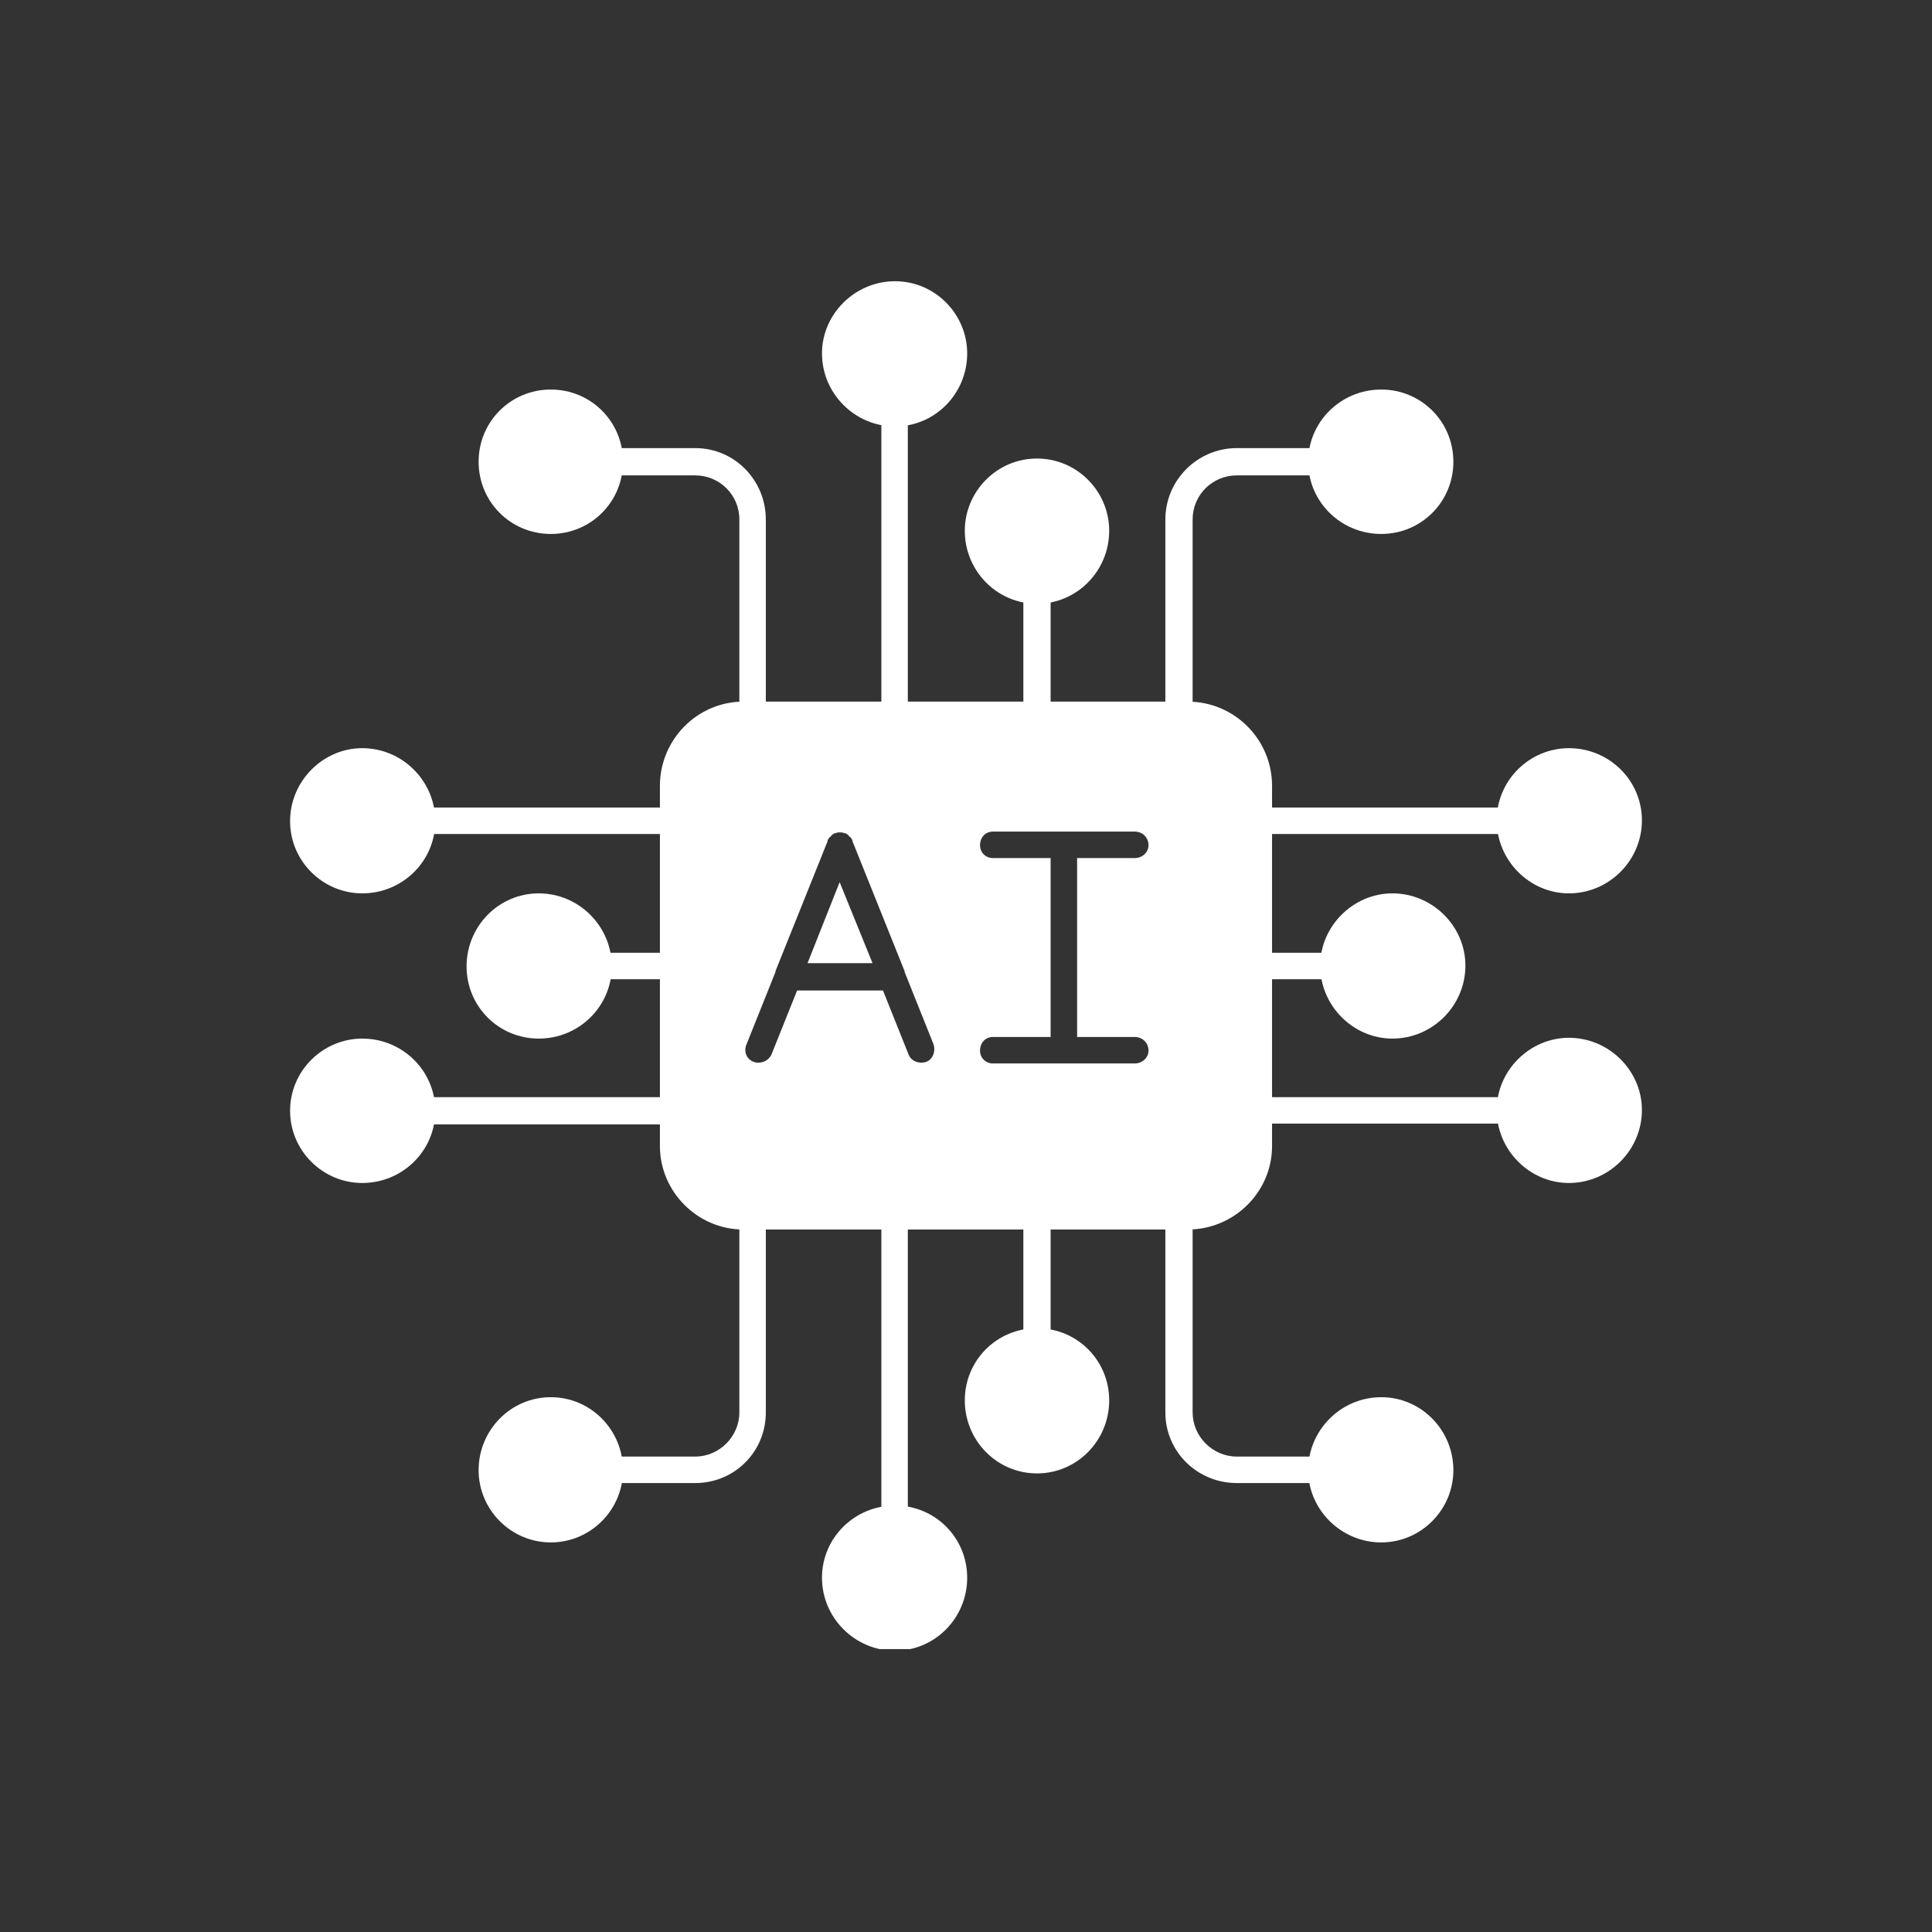
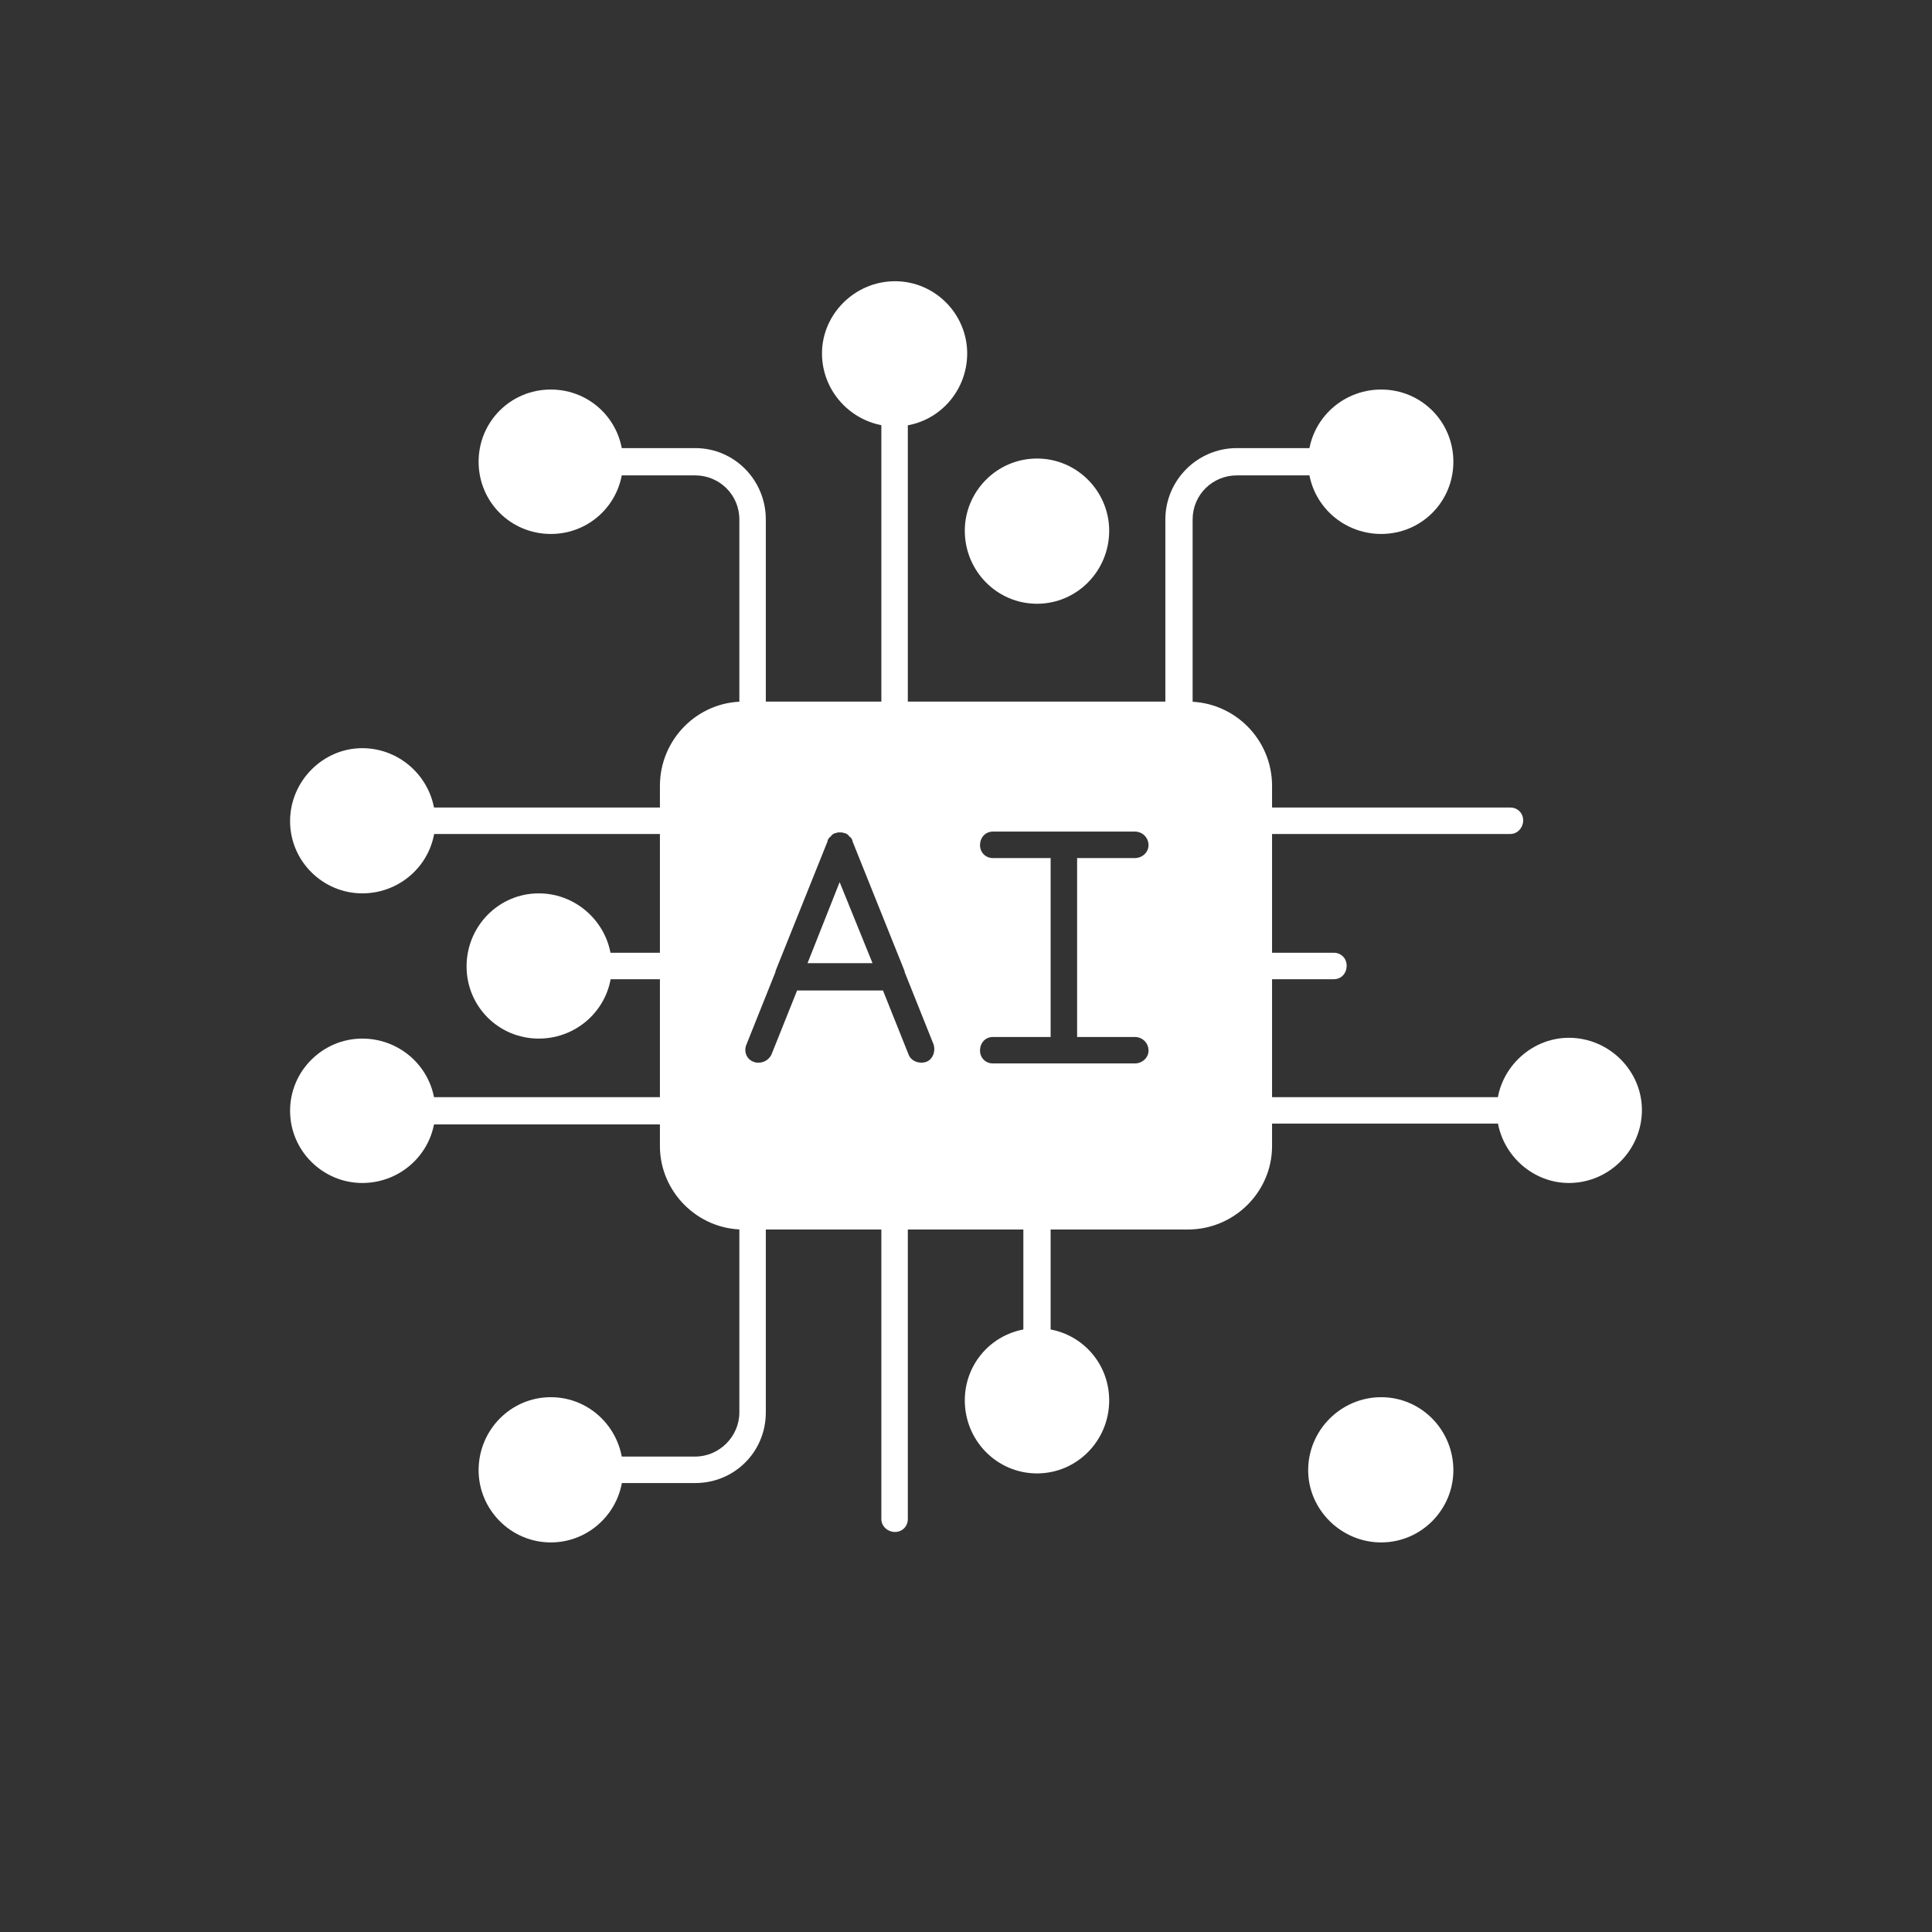
<svg xmlns="http://www.w3.org/2000/svg" width="500" zoomAndPan="magnify" viewBox="0 0 375 375" height="500" preserveAspectRatio="xMidYMid meet" version="1.0">
  <rect x="0" y="0" width="375" height="375" fill="#333333" stroke="none" />
  <defs>
    <clipPath id="0b29ba8758">
      <path d="M 159 54.586 L 188 54.586 L 188 83 L 159 83 Z M 159 54.586 " clip-rule="nonzero" />
    </clipPath>
    <clipPath id="84c483ea14">
-       <path d="M 290 145 L 318.75 145 L 318.75 174 L 290 174 Z M 290 145 " clip-rule="nonzero" />
-     </clipPath>
+       </clipPath>
    <clipPath id="ae4d4a6f2d">
-       <path d="M 290 201 L 318.75 201 L 318.75 230 L 290 230 Z M 290 201 " clip-rule="nonzero" />
+       <path d="M 290 201 L 318.75 201 L 318.75 230 L 290 230 M 290 201 " clip-rule="nonzero" />
    </clipPath>
    <clipPath id="74a8cc9e30">
      <path d="M 159 292 L 188 292 L 188 320.086 L 159 320.086 Z M 159 292 " clip-rule="nonzero" />
    </clipPath>
    <clipPath id="8b8aaa933f">
      <path d="M 56.25 145 L 85 145 L 85 174 L 56.25 174 Z M 56.25 145 " clip-rule="nonzero" />
    </clipPath>
    <clipPath id="6d105c9fa8">
      <path d="M 56.25 201 L 85 201 L 85 230 L 56.25 230 Z M 56.25 201 " clip-rule="nonzero" />
    </clipPath>
  </defs>
  <path fill="#ffffff" d="M 230.555 238.648 L 144.285 238.648 C 135.41 238.648 128.09 231.332 128.09 222.453 L 128.09 152.535 C 128.09 143.504 135.41 136.184 144.285 136.184 L 230.555 136.184 C 239.586 136.184 246.906 143.504 246.906 152.535 L 246.906 222.453 C 246.906 231.332 239.586 238.648 230.555 238.648 Z M 147.246 206.262 C 146.934 206.262 146.621 206.262 146.309 206.105 C 144.91 205.637 144.285 204.078 144.91 202.68 L 150.516 188.664 L 150.516 188.508 L 160.637 163.281 C 160.637 163.281 160.637 163.125 160.637 163.125 C 160.793 162.812 160.949 162.504 161.258 162.348 C 161.414 162.035 161.727 161.879 162.039 161.723 C 162.039 161.723 162.039 161.723 162.195 161.723 C 162.504 161.566 162.66 161.566 162.973 161.566 C 163.285 161.566 163.594 161.566 163.906 161.723 C 163.906 161.723 164.062 161.723 164.062 161.723 C 164.375 161.879 164.684 162.035 164.84 162.348 C 165.152 162.504 165.309 162.812 165.465 163.125 C 165.465 163.125 165.465 163.281 165.465 163.281 L 175.586 188.508 L 175.586 188.664 L 181.191 202.68 C 181.66 204.078 181.035 205.637 179.789 206.105 C 178.391 206.57 176.832 205.949 176.363 204.703 L 171.383 192.246 L 154.719 192.246 L 149.734 204.703 C 149.27 205.637 148.336 206.262 147.246 206.262 Z M 206.574 206.414 L 192.715 206.414 C 191.312 206.414 190.223 205.324 190.223 203.926 C 190.223 202.367 191.312 201.277 192.715 201.277 L 203.926 201.277 L 203.926 166.551 L 192.715 166.551 C 191.312 166.551 190.223 165.461 190.223 164.059 C 190.223 162.504 191.312 161.41 192.715 161.41 L 220.277 161.41 C 221.68 161.41 222.926 162.504 222.926 164.059 C 222.926 165.461 221.68 166.551 220.277 166.551 L 209.066 166.551 L 209.066 201.277 L 220.277 201.277 C 221.68 201.277 222.926 202.367 222.926 203.926 C 222.926 205.324 221.68 206.414 220.277 206.414 Z M 169.355 186.949 L 162.973 171.223 L 156.742 186.949 Z M 169.355 186.949 " fill-opacity="1" fill-rule="evenodd" />
  <path fill="#ffffff" d="M 173.719 141.48 C 172.316 141.48 171.07 140.234 171.07 138.832 L 171.07 80.125 C 171.07 78.723 172.316 77.477 173.719 77.477 C 175.117 77.477 176.207 78.723 176.207 80.125 L 176.207 138.832 C 176.207 140.234 175.117 141.48 173.719 141.48 Z M 173.719 141.48 " fill-opacity="1" fill-rule="evenodd" />
  <g clip-path="url(#0b29ba8758)">
    <path fill="#ffffff" d="M 173.719 82.773 C 165.93 82.773 159.547 76.387 159.547 68.602 C 159.547 60.973 165.93 54.586 173.719 54.586 C 181.504 54.586 187.73 60.973 187.73 68.602 C 187.73 76.387 181.504 82.773 173.719 82.773 Z M 173.719 82.773 " fill-opacity="1" fill-rule="evenodd" />
  </g>
-   <path fill="#ffffff" d="M 201.281 141.48 C 199.879 141.48 198.633 140.234 198.633 138.832 L 198.633 114.539 C 198.633 113.137 199.879 111.895 201.281 111.895 C 202.68 111.895 203.926 113.137 203.926 114.539 L 203.926 138.832 C 203.926 140.234 202.68 141.48 201.281 141.48 Z M 201.281 141.48 " fill-opacity="1" fill-rule="evenodd" />
  <path fill="#ffffff" d="M 201.281 117.188 C 193.492 117.188 187.266 110.801 187.266 103.016 C 187.266 95.387 193.492 89 201.281 89 C 209.066 89 215.293 95.387 215.293 103.016 C 215.293 110.801 209.066 117.188 201.281 117.188 Z M 201.281 117.188 " fill-opacity="1" fill-rule="evenodd" />
  <path fill="#ffffff" d="M 228.844 141.48 C 227.441 141.48 226.195 140.234 226.195 138.832 L 226.195 100.836 C 226.195 93.207 232.426 86.977 240.055 86.977 L 256.562 86.977 C 257.961 86.977 259.207 88.223 259.207 89.625 C 259.207 91.027 257.961 92.273 256.562 92.273 L 240.055 92.273 C 235.383 92.273 231.488 96.008 231.488 100.836 L 231.488 138.832 C 231.488 140.234 230.246 141.48 228.844 141.48 Z M 228.844 141.48 " fill-opacity="1" fill-rule="evenodd" />
  <path fill="#ffffff" d="M 268.086 103.641 C 260.297 103.641 253.914 97.41 253.914 89.625 C 253.914 81.84 260.297 75.609 268.086 75.609 C 275.871 75.609 282.098 81.84 282.098 89.625 C 282.098 97.41 275.871 103.641 268.086 103.641 Z M 268.086 103.641 " fill-opacity="1" fill-rule="evenodd" />
  <path fill="#ffffff" d="M 146.156 141.48 C 144.598 141.48 143.508 140.234 143.508 138.832 L 143.508 100.836 C 143.508 96.008 139.613 92.273 134.941 92.273 L 118.438 92.273 C 116.879 92.273 115.789 91.027 115.789 89.625 C 115.789 88.223 116.879 86.977 118.438 86.977 L 134.941 86.977 C 142.574 86.977 148.645 93.207 148.645 100.836 L 148.645 138.832 C 148.645 140.234 147.555 141.48 146.156 141.48 Z M 146.156 141.48 " fill-opacity="1" fill-rule="evenodd" />
  <path fill="#ffffff" d="M 106.914 103.641 C 99.125 103.641 92.898 97.41 92.898 89.625 C 92.898 81.84 99.125 75.609 106.914 75.609 C 114.699 75.609 120.93 81.84 120.93 89.625 C 120.93 97.41 114.699 103.641 106.914 103.641 Z M 106.914 103.641 " fill-opacity="1" fill-rule="evenodd" />
  <path fill="#ffffff" d="M 293.156 161.879 L 244.258 161.879 C 242.859 161.879 241.613 160.633 241.613 159.23 C 241.613 157.832 242.859 156.742 244.258 156.742 L 293.156 156.742 C 294.559 156.742 295.648 157.832 295.648 159.23 C 295.648 160.633 294.559 161.879 293.156 161.879 Z M 293.156 161.879 " fill-opacity="1" fill-rule="evenodd" />
  <g clip-path="url(#84c483ea14)">
    <path fill="#ffffff" d="M 304.523 173.402 C 296.895 173.402 290.508 167.02 290.508 159.23 C 290.508 151.445 296.895 145.219 304.523 145.219 C 312.309 145.219 318.695 151.445 318.695 159.23 C 318.695 167.02 312.309 173.402 304.523 173.402 Z M 304.523 173.402 " fill-opacity="1" fill-rule="evenodd" />
  </g>
  <path fill="#ffffff" d="M 258.898 190.066 L 244.258 190.066 C 242.859 190.066 241.613 188.977 241.613 187.418 C 241.613 186.016 242.859 184.926 244.258 184.926 L 258.898 184.926 C 260.297 184.926 261.387 186.016 261.387 187.418 C 261.387 188.977 260.297 190.066 258.898 190.066 Z M 258.898 190.066 " fill-opacity="1" fill-rule="evenodd" />
-   <path fill="#ffffff" d="M 270.266 201.59 C 262.633 201.59 256.25 195.203 256.25 187.418 C 256.25 179.789 262.633 173.402 270.266 173.402 C 278.051 173.402 284.434 179.789 284.434 187.418 C 284.434 195.203 278.051 201.59 270.266 201.59 Z M 270.266 201.59 " fill-opacity="1" fill-rule="evenodd" />
  <path fill="#ffffff" d="M 293.156 218.094 L 244.258 218.094 C 242.859 218.094 241.613 217.004 241.613 215.449 C 241.613 214.047 242.859 212.957 244.258 212.957 L 293.156 212.957 C 294.559 212.957 295.648 214.047 295.648 215.449 C 295.648 217.004 294.559 218.094 293.156 218.094 Z M 293.156 218.094 " fill-opacity="1" fill-rule="evenodd" />
  <g clip-path="url(#ae4d4a6f2d)">
    <path fill="#ffffff" d="M 304.523 229.617 C 296.895 229.617 290.508 223.234 290.508 215.449 C 290.508 207.816 296.895 201.434 304.523 201.434 C 312.309 201.434 318.695 207.816 318.695 215.449 C 318.695 223.234 312.309 229.617 304.523 229.617 Z M 304.523 229.617 " fill-opacity="1" fill-rule="evenodd" />
  </g>
  <path fill="#ffffff" d="M 173.719 297.355 C 172.316 297.355 171.07 296.266 171.07 294.867 L 171.07 236.16 C 171.07 234.602 172.316 233.512 173.719 233.512 C 175.117 233.512 176.207 234.602 176.207 236.16 L 176.207 294.867 C 176.207 296.266 175.117 297.355 173.719 297.355 Z M 173.719 297.355 " fill-opacity="1" fill-rule="evenodd" />
  <g clip-path="url(#74a8cc9e30)">
-     <path fill="#ffffff" d="M 173.719 320.402 C 165.93 320.402 159.547 314.02 159.547 306.234 C 159.547 298.445 165.93 292.219 173.719 292.219 C 181.504 292.219 187.73 298.445 187.73 306.234 C 187.73 314.02 181.504 320.402 173.719 320.402 Z M 173.719 320.402 " fill-opacity="1" fill-rule="evenodd" />
-   </g>
+     </g>
  <path fill="#ffffff" d="M 201.281 262.941 C 199.879 262.941 198.633 261.852 198.633 260.449 L 198.633 236.16 C 198.633 234.602 199.879 233.512 201.281 233.512 C 202.68 233.512 203.926 234.602 203.926 236.16 L 203.926 260.449 C 203.926 261.852 202.68 262.941 201.281 262.941 Z M 201.281 262.941 " fill-opacity="1" fill-rule="evenodd" />
  <path fill="#ffffff" d="M 201.281 285.988 C 193.492 285.988 187.266 279.605 187.266 271.82 C 187.266 264.031 193.492 257.805 201.281 257.805 C 209.066 257.805 215.293 264.031 215.293 271.82 C 215.293 279.605 209.066 285.988 201.281 285.988 Z M 201.281 285.988 " fill-opacity="1" fill-rule="evenodd" />
-   <path fill="#ffffff" d="M 256.562 287.859 L 240.055 287.859 C 232.426 287.859 226.195 281.785 226.195 274.156 L 226.195 236.16 C 226.195 234.602 227.441 233.512 228.844 233.512 C 230.246 233.512 231.488 234.602 231.488 236.16 L 231.488 274.156 C 231.488 278.824 235.383 282.719 240.055 282.719 L 256.562 282.719 C 257.961 282.719 259.207 283.809 259.207 285.367 C 259.207 286.77 257.961 287.859 256.562 287.859 Z M 256.562 287.859 " fill-opacity="1" fill-rule="evenodd" />
  <path fill="#ffffff" d="M 268.086 299.383 C 260.297 299.383 253.914 292.996 253.914 285.367 C 253.914 277.582 260.297 271.195 268.086 271.195 C 275.871 271.195 282.098 277.582 282.098 285.367 C 282.098 292.996 275.871 299.383 268.086 299.383 Z M 268.086 299.383 " fill-opacity="1" fill-rule="evenodd" />
  <path fill="#ffffff" d="M 134.941 287.859 L 118.438 287.859 C 116.879 287.859 115.789 286.77 115.789 285.367 C 115.789 283.809 116.879 282.719 118.438 282.719 L 134.941 282.719 C 139.613 282.719 143.508 278.824 143.508 274.156 L 143.508 236.16 C 143.508 234.602 144.598 233.512 146.156 233.512 C 147.555 233.512 148.645 234.602 148.645 236.16 L 148.645 274.156 C 148.645 281.785 142.574 287.859 134.941 287.859 Z M 134.941 287.859 " fill-opacity="1" fill-rule="evenodd" />
  <path fill="#ffffff" d="M 106.914 299.383 C 99.125 299.383 92.898 292.996 92.898 285.367 C 92.898 277.582 99.125 271.195 106.914 271.195 C 114.699 271.195 120.93 277.582 120.93 285.367 C 120.93 292.996 114.699 299.383 106.914 299.383 Z M 106.914 299.383 " fill-opacity="1" fill-rule="evenodd" />
  <path fill="#ffffff" d="M 130.738 161.879 L 81.84 161.879 C 80.441 161.879 79.195 160.789 79.195 159.387 C 79.195 157.832 80.441 156.742 81.84 156.742 L 130.738 156.742 C 132.141 156.742 133.23 157.832 133.23 159.387 C 133.23 160.789 132.141 161.879 130.738 161.879 Z M 130.738 161.879 " fill-opacity="1" fill-rule="evenodd" />
  <g clip-path="url(#8b8aaa933f)">
    <path fill="#ffffff" d="M 70.316 173.402 C 62.688 173.402 56.305 167.172 56.305 159.387 C 56.305 151.602 62.688 145.219 70.316 145.219 C 78.105 145.219 84.488 151.602 84.488 159.387 C 84.488 167.172 78.105 173.402 70.316 173.402 Z M 70.316 173.402 " fill-opacity="1" fill-rule="evenodd" />
  </g>
  <path fill="#ffffff" d="M 130.738 190.066 L 116.102 190.066 C 114.699 190.066 113.453 188.977 113.453 187.574 C 113.453 186.172 114.699 184.926 116.102 184.926 L 130.738 184.926 C 132.141 184.926 133.23 186.172 133.23 187.574 C 133.23 188.977 132.141 190.066 130.738 190.066 Z M 130.738 190.066 " fill-opacity="1" fill-rule="evenodd" />
  <path fill="#ffffff" d="M 104.578 201.59 C 96.789 201.59 90.562 195.359 90.562 187.574 C 90.562 179.789 96.789 173.402 104.578 173.402 C 112.363 173.402 118.746 179.789 118.746 187.574 C 118.746 195.359 112.363 201.59 104.578 201.59 Z M 104.578 201.59 " fill-opacity="1" fill-rule="evenodd" />
  <path fill="#ffffff" d="M 130.738 218.25 L 81.84 218.25 C 80.441 218.25 79.195 217.004 79.195 215.602 C 79.195 214.203 80.441 212.957 81.84 212.957 L 130.738 212.957 C 132.141 212.957 133.23 214.203 133.23 215.602 C 133.23 217.004 132.141 218.25 130.738 218.25 Z M 130.738 218.25 " fill-opacity="1" fill-rule="evenodd" />
  <g clip-path="url(#6d105c9fa8)">
    <path fill="#ffffff" d="M 70.316 229.617 C 62.688 229.617 56.305 223.391 56.305 215.602 C 56.305 207.816 62.688 201.59 70.316 201.59 C 78.105 201.59 84.488 207.816 84.488 215.602 C 84.488 223.391 78.105 229.617 70.316 229.617 Z M 70.316 229.617 " fill-opacity="1" fill-rule="evenodd" />
  </g>
</svg>